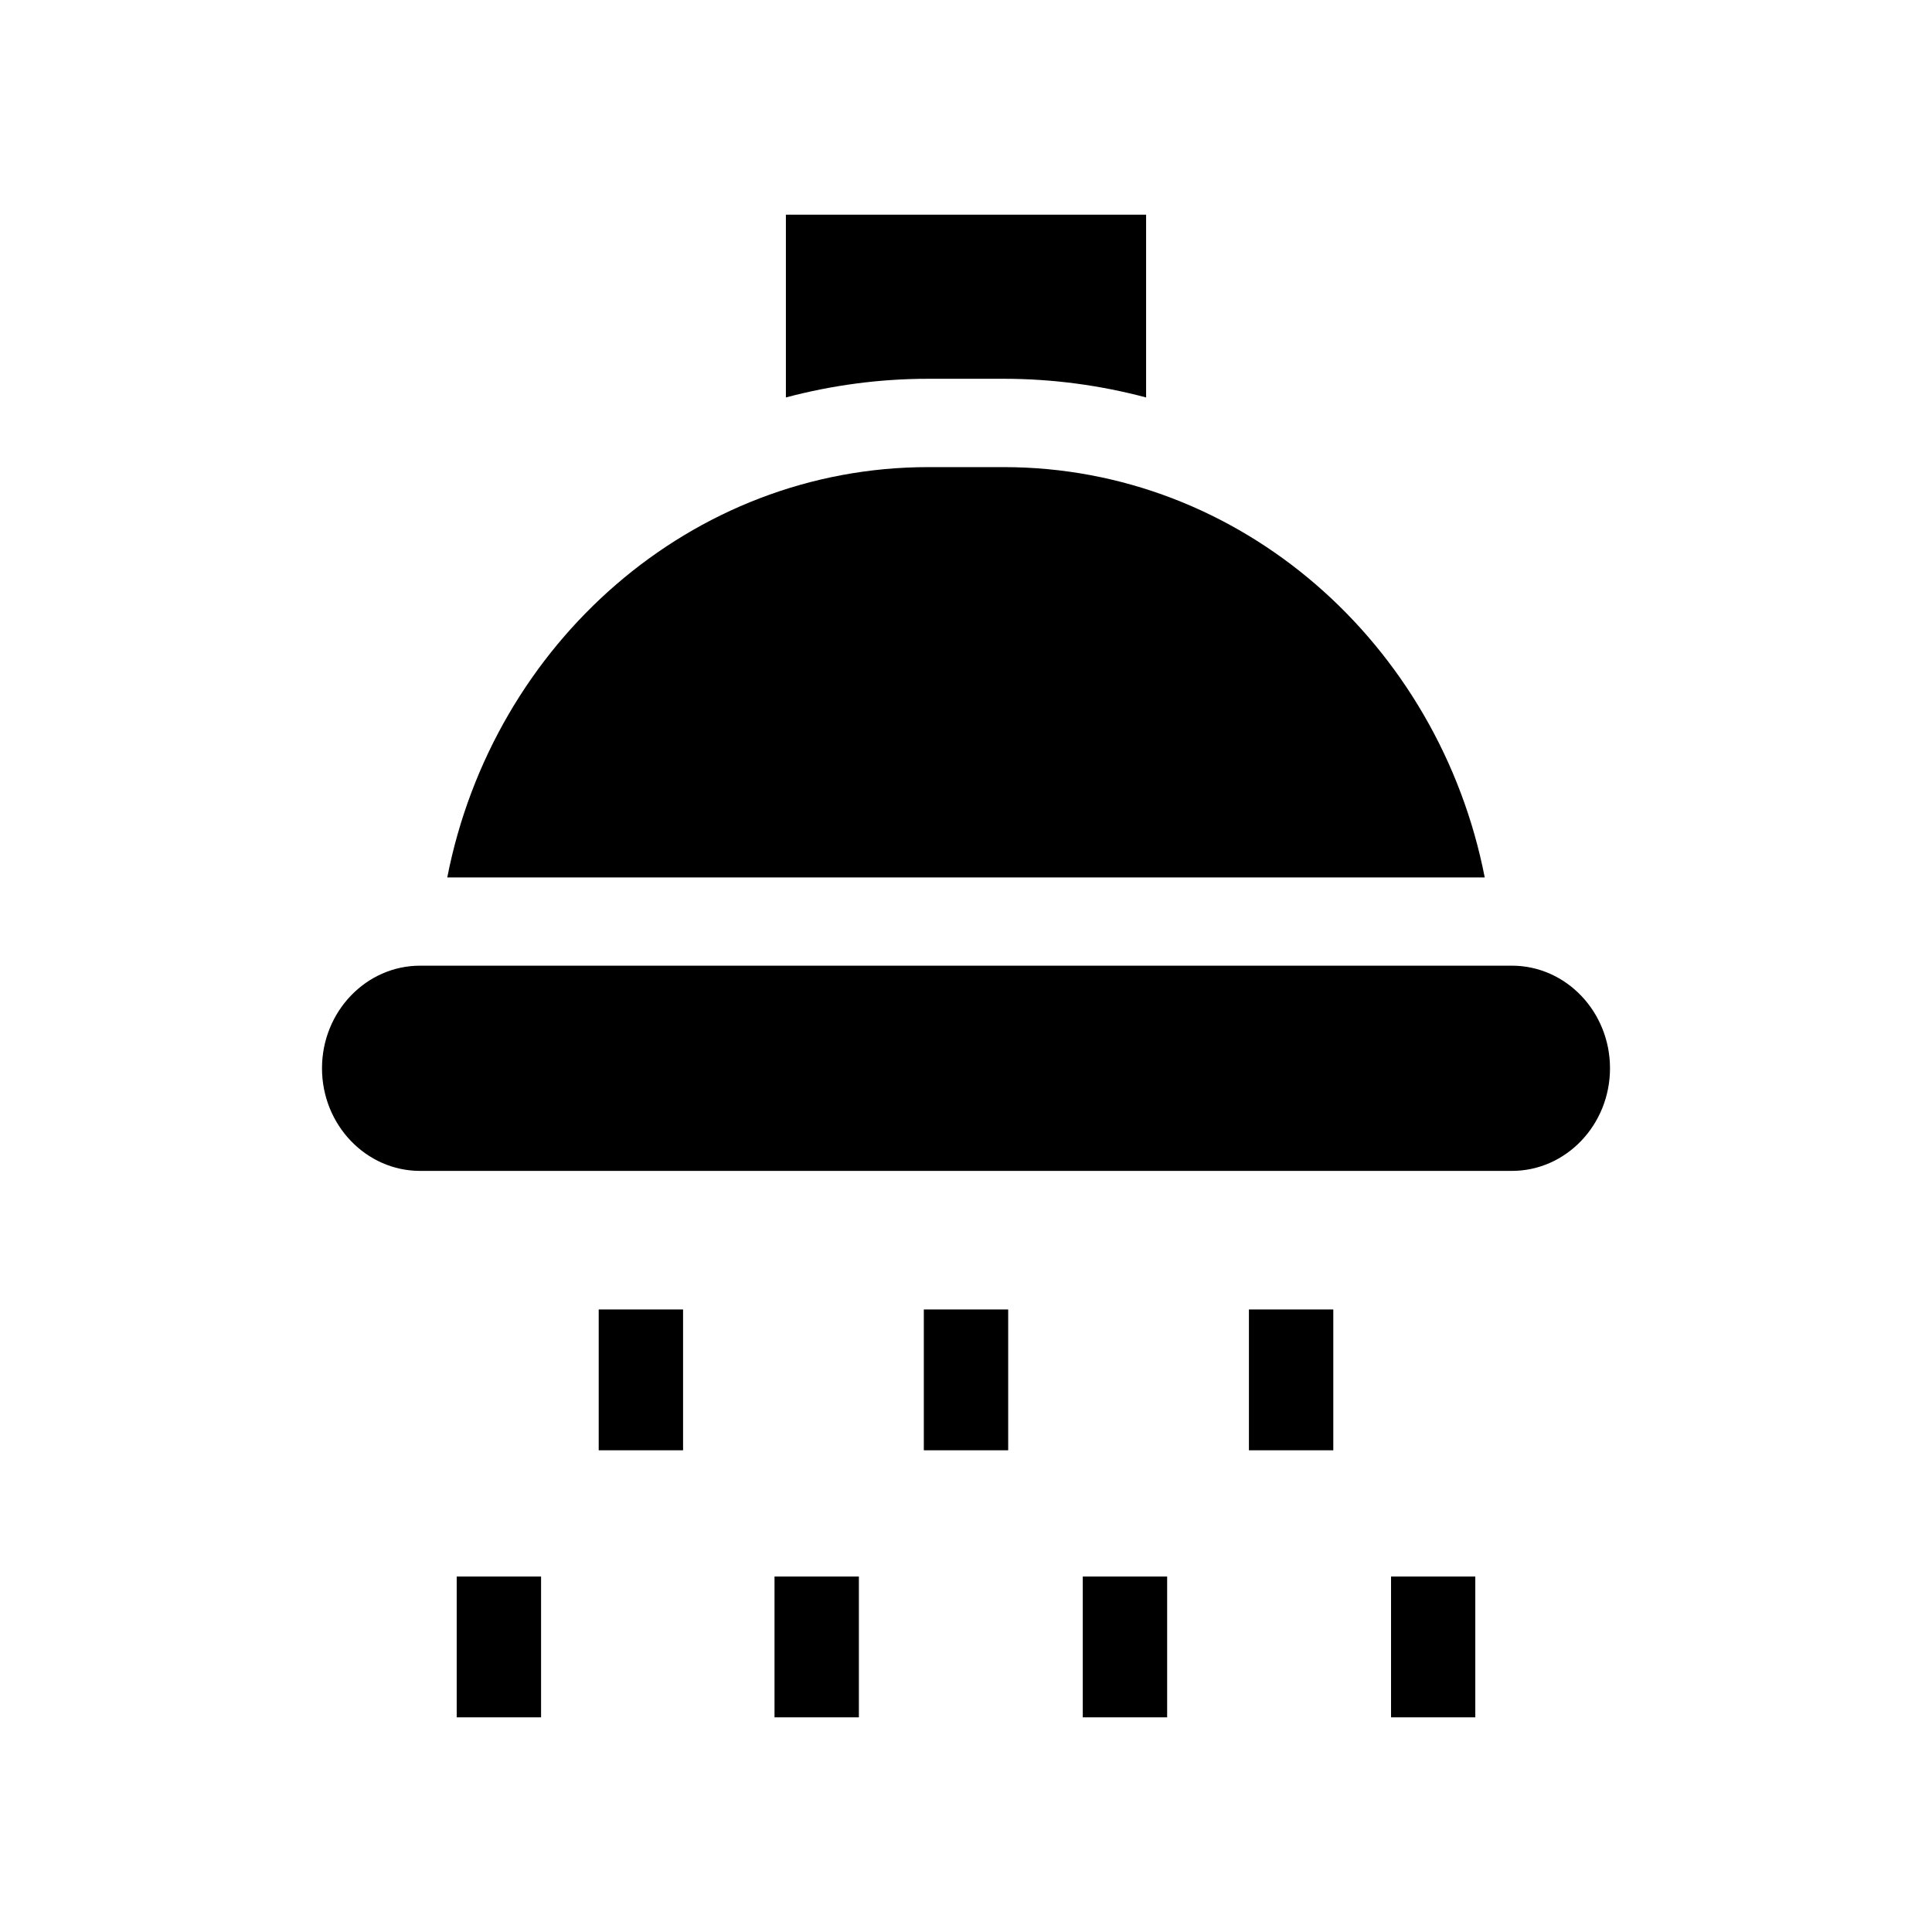
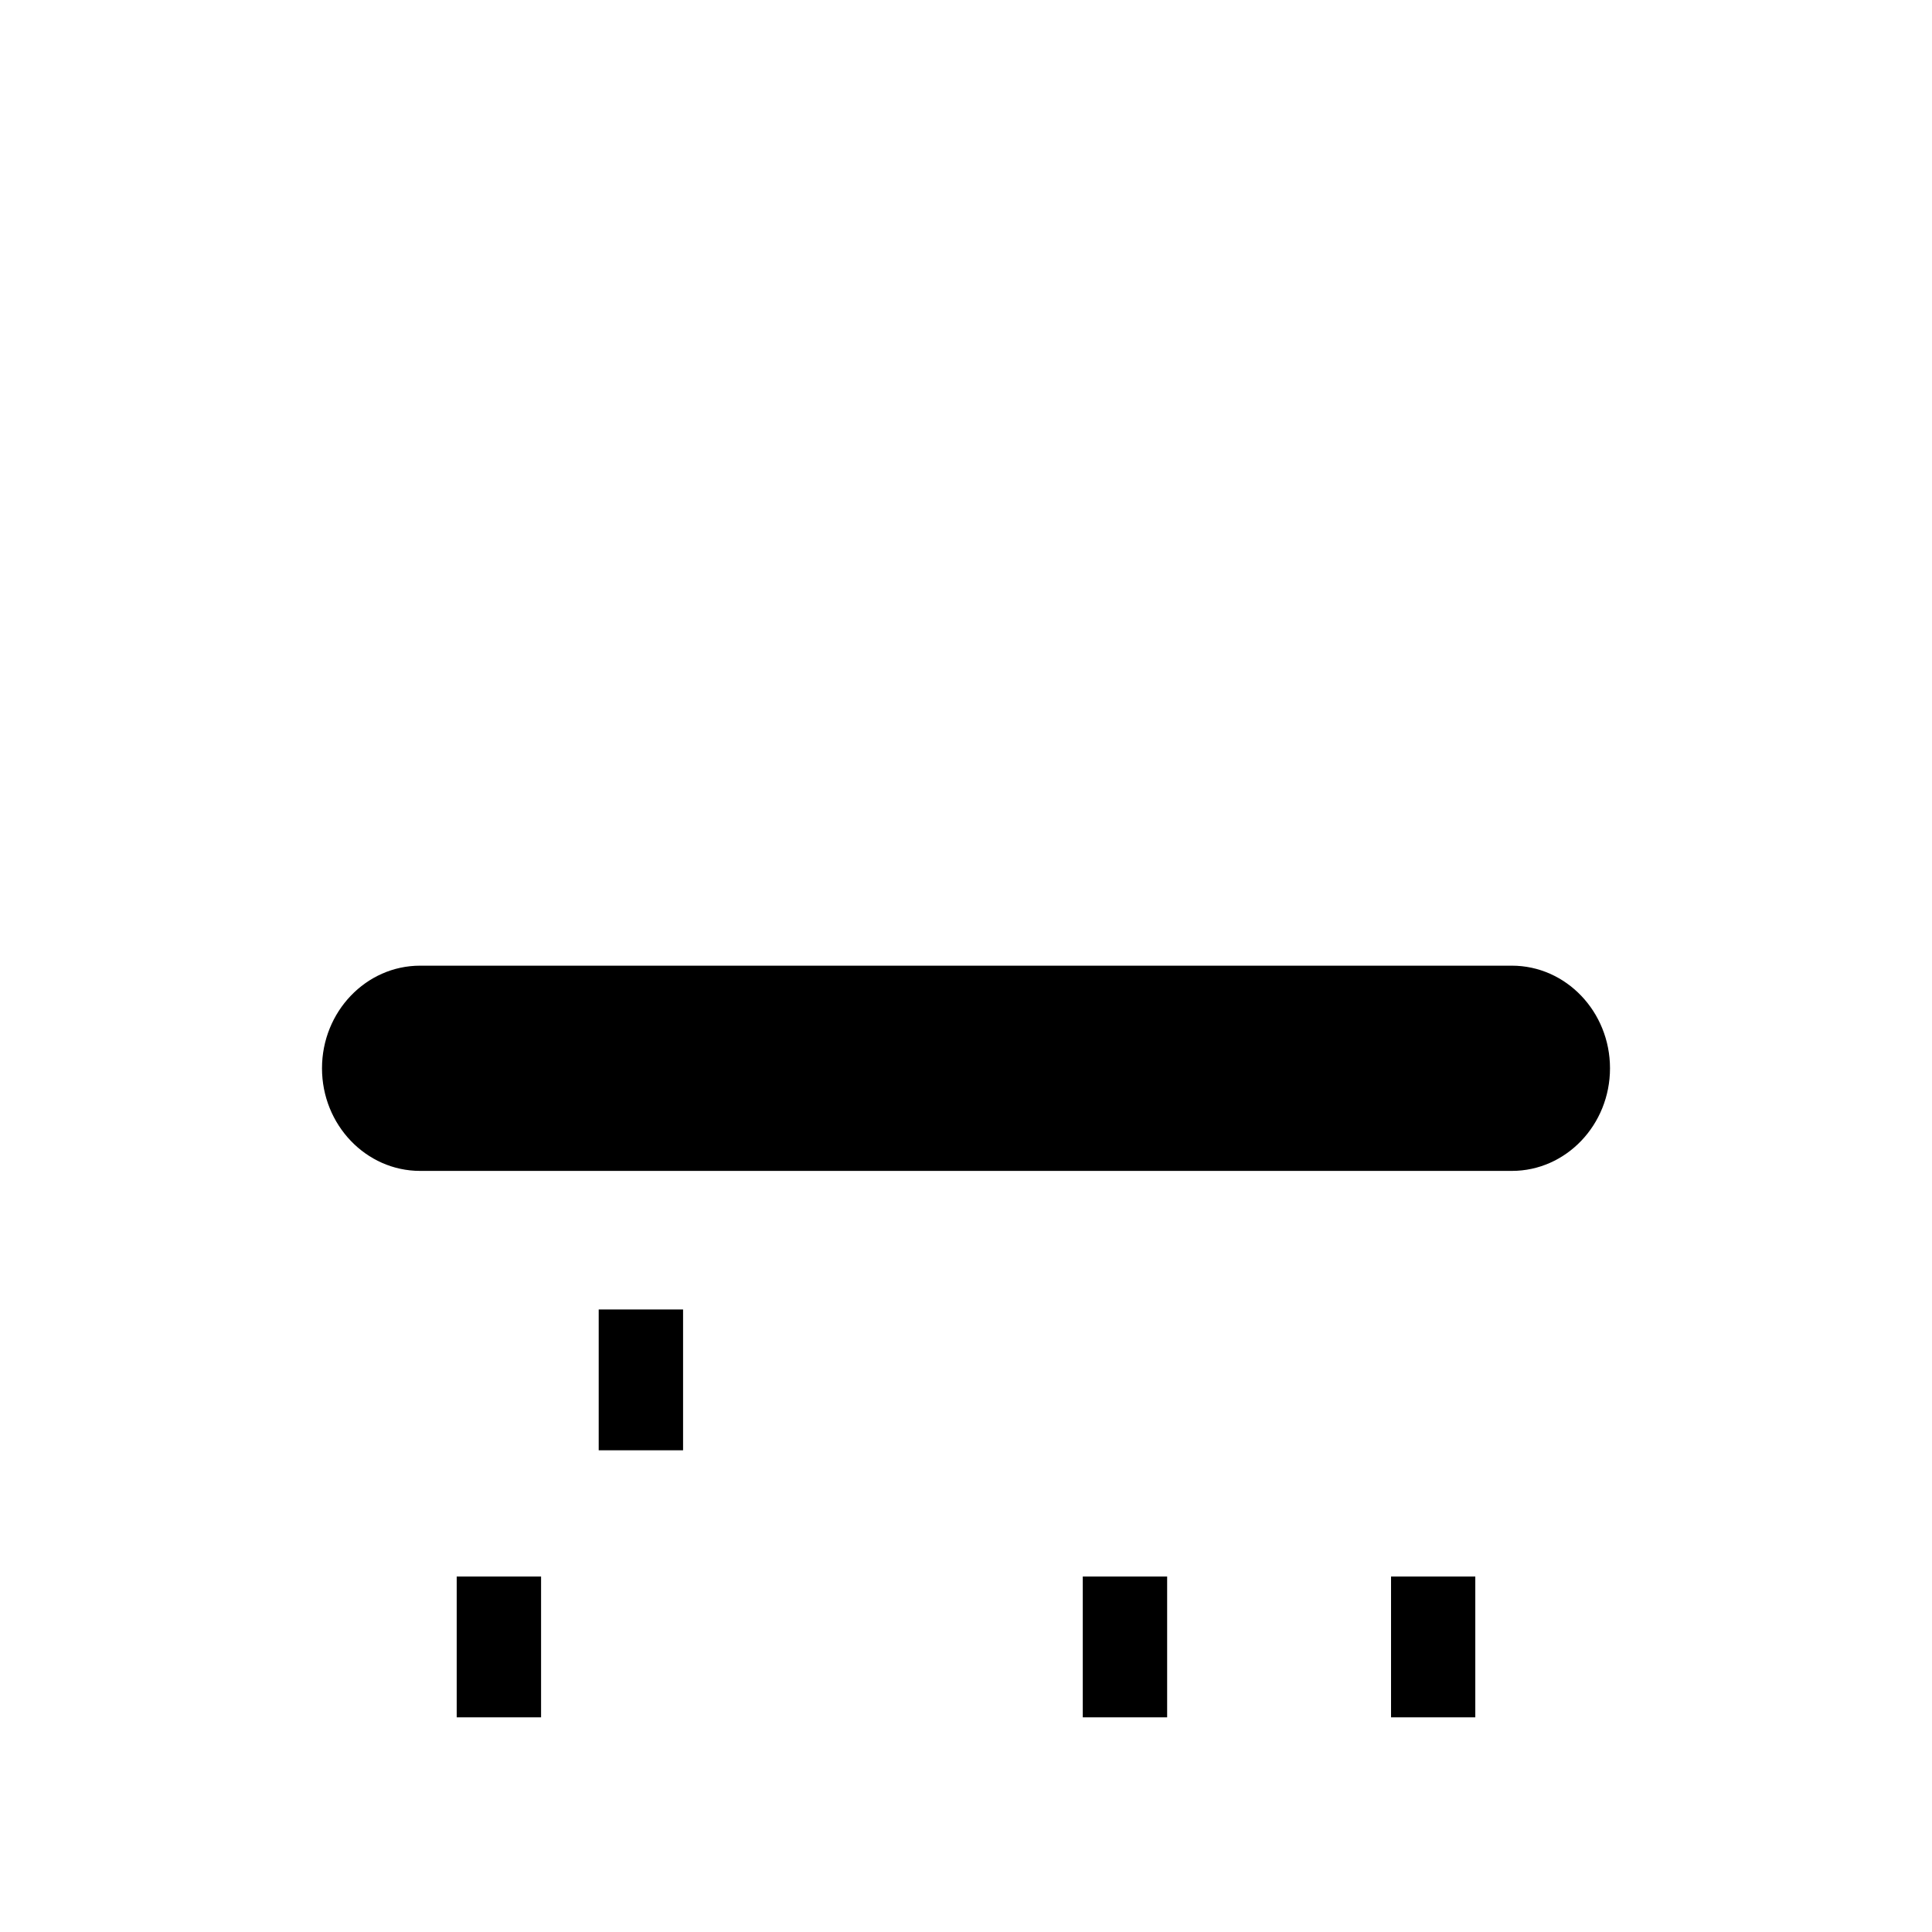
<svg xmlns="http://www.w3.org/2000/svg" width="18" height="18" viewBox="0 0 18 18" fill="none">
-   <path d="M8.649 3.529H9.351C9.809 3.529 10.253 3.59 10.678 3.703V2H7.322V3.703C7.747 3.59 8.191 3.529 8.649 3.529V3.529Z" fill="black" />
-   <path d="M9.351 4.352H8.649C6.441 4.352 4.593 5.996 4.167 8.175H13.833C13.407 5.996 11.559 4.352 9.351 4.352V4.352Z" fill="black" />
  <path d="M14.086 8.997H3.914C3.41 8.997 3 9.426 3 9.953C3 10.48 3.41 10.909 3.914 10.909H14.086C14.59 10.909 15 10.48 15 9.953C15 9.426 14.59 8.997 14.086 8.997Z" fill="black" />
  <path d="M5.578 12.2H6.364V13.512H5.578V12.2Z" fill="black" />
-   <path d="M8.607 12.2H9.393V13.512H8.607V12.2Z" fill="black" />
  <path d="M4.255 14.688H5.041V16H4.255V14.688Z" fill="black" />
-   <path d="M7.216 14.688H8.002V16H7.216V14.688Z" fill="black" />
  <path d="M10.088 14.688H10.874V16H10.088V14.688Z" fill="black" />
  <path d="M12.96 14.688H13.745V16H12.96V14.688Z" fill="black" />
-   <path d="M11.636 12.2H12.422V13.512H11.636V12.2Z" fill="black" />
</svg>